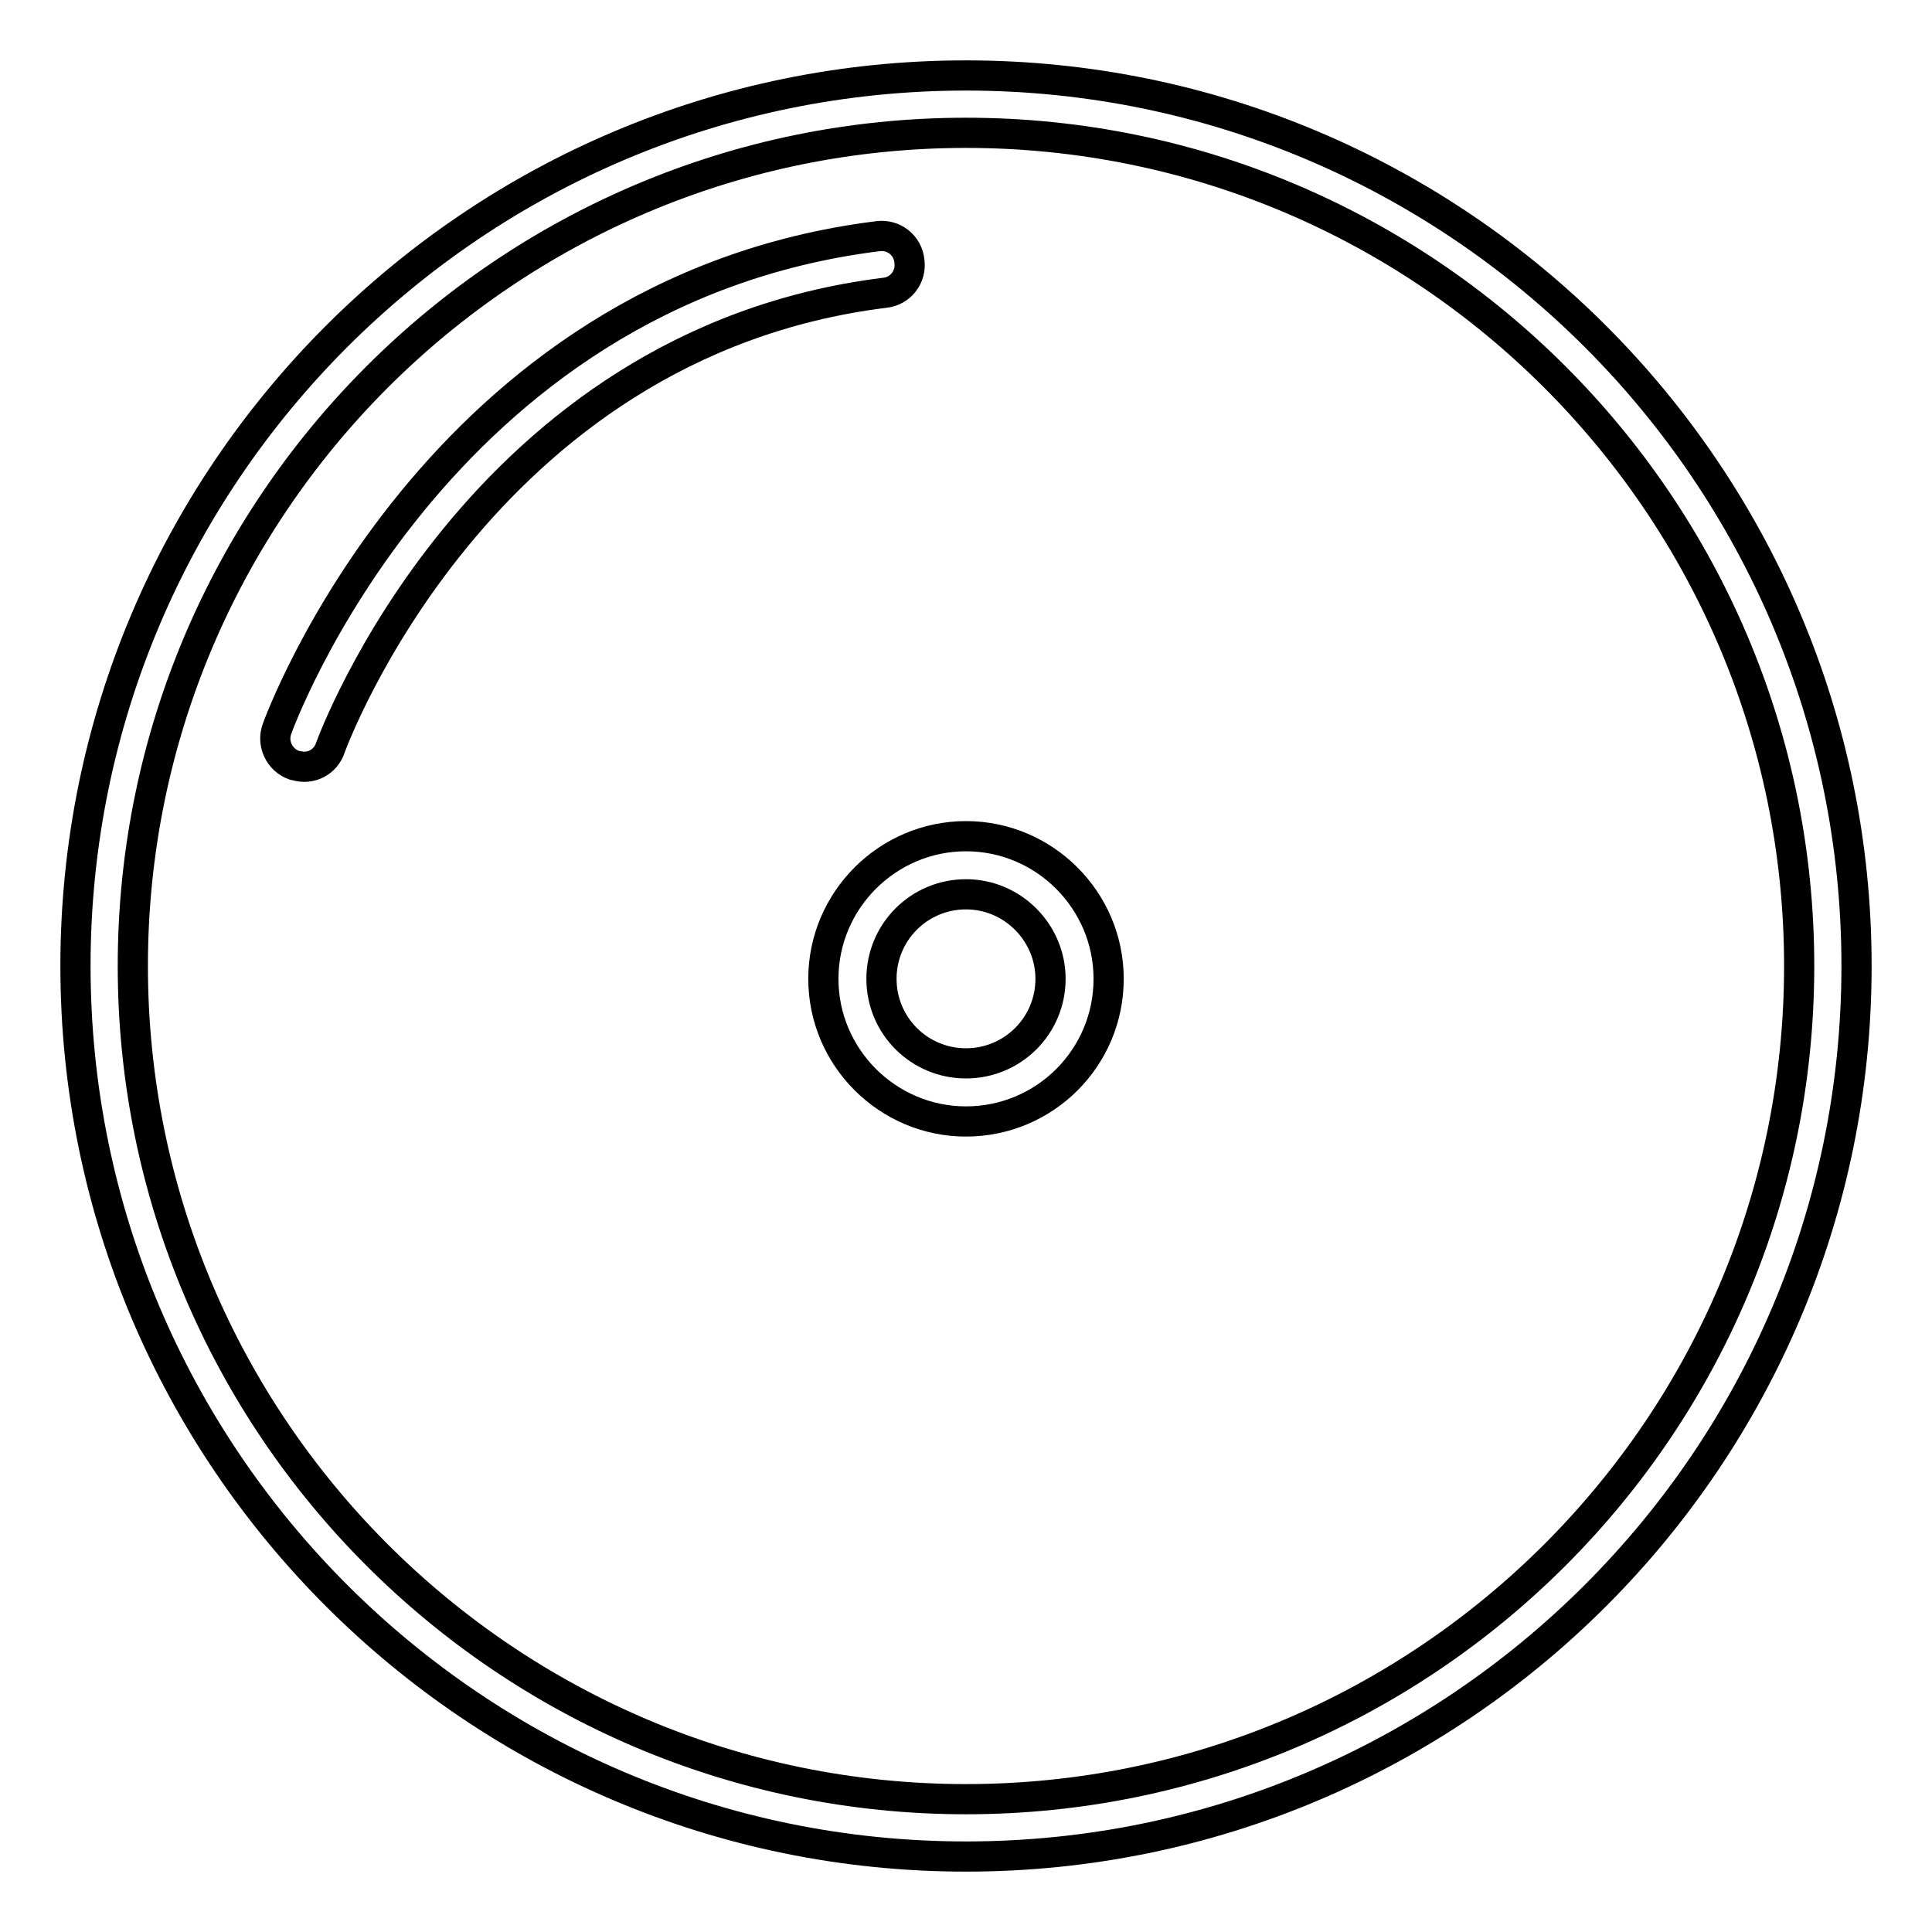
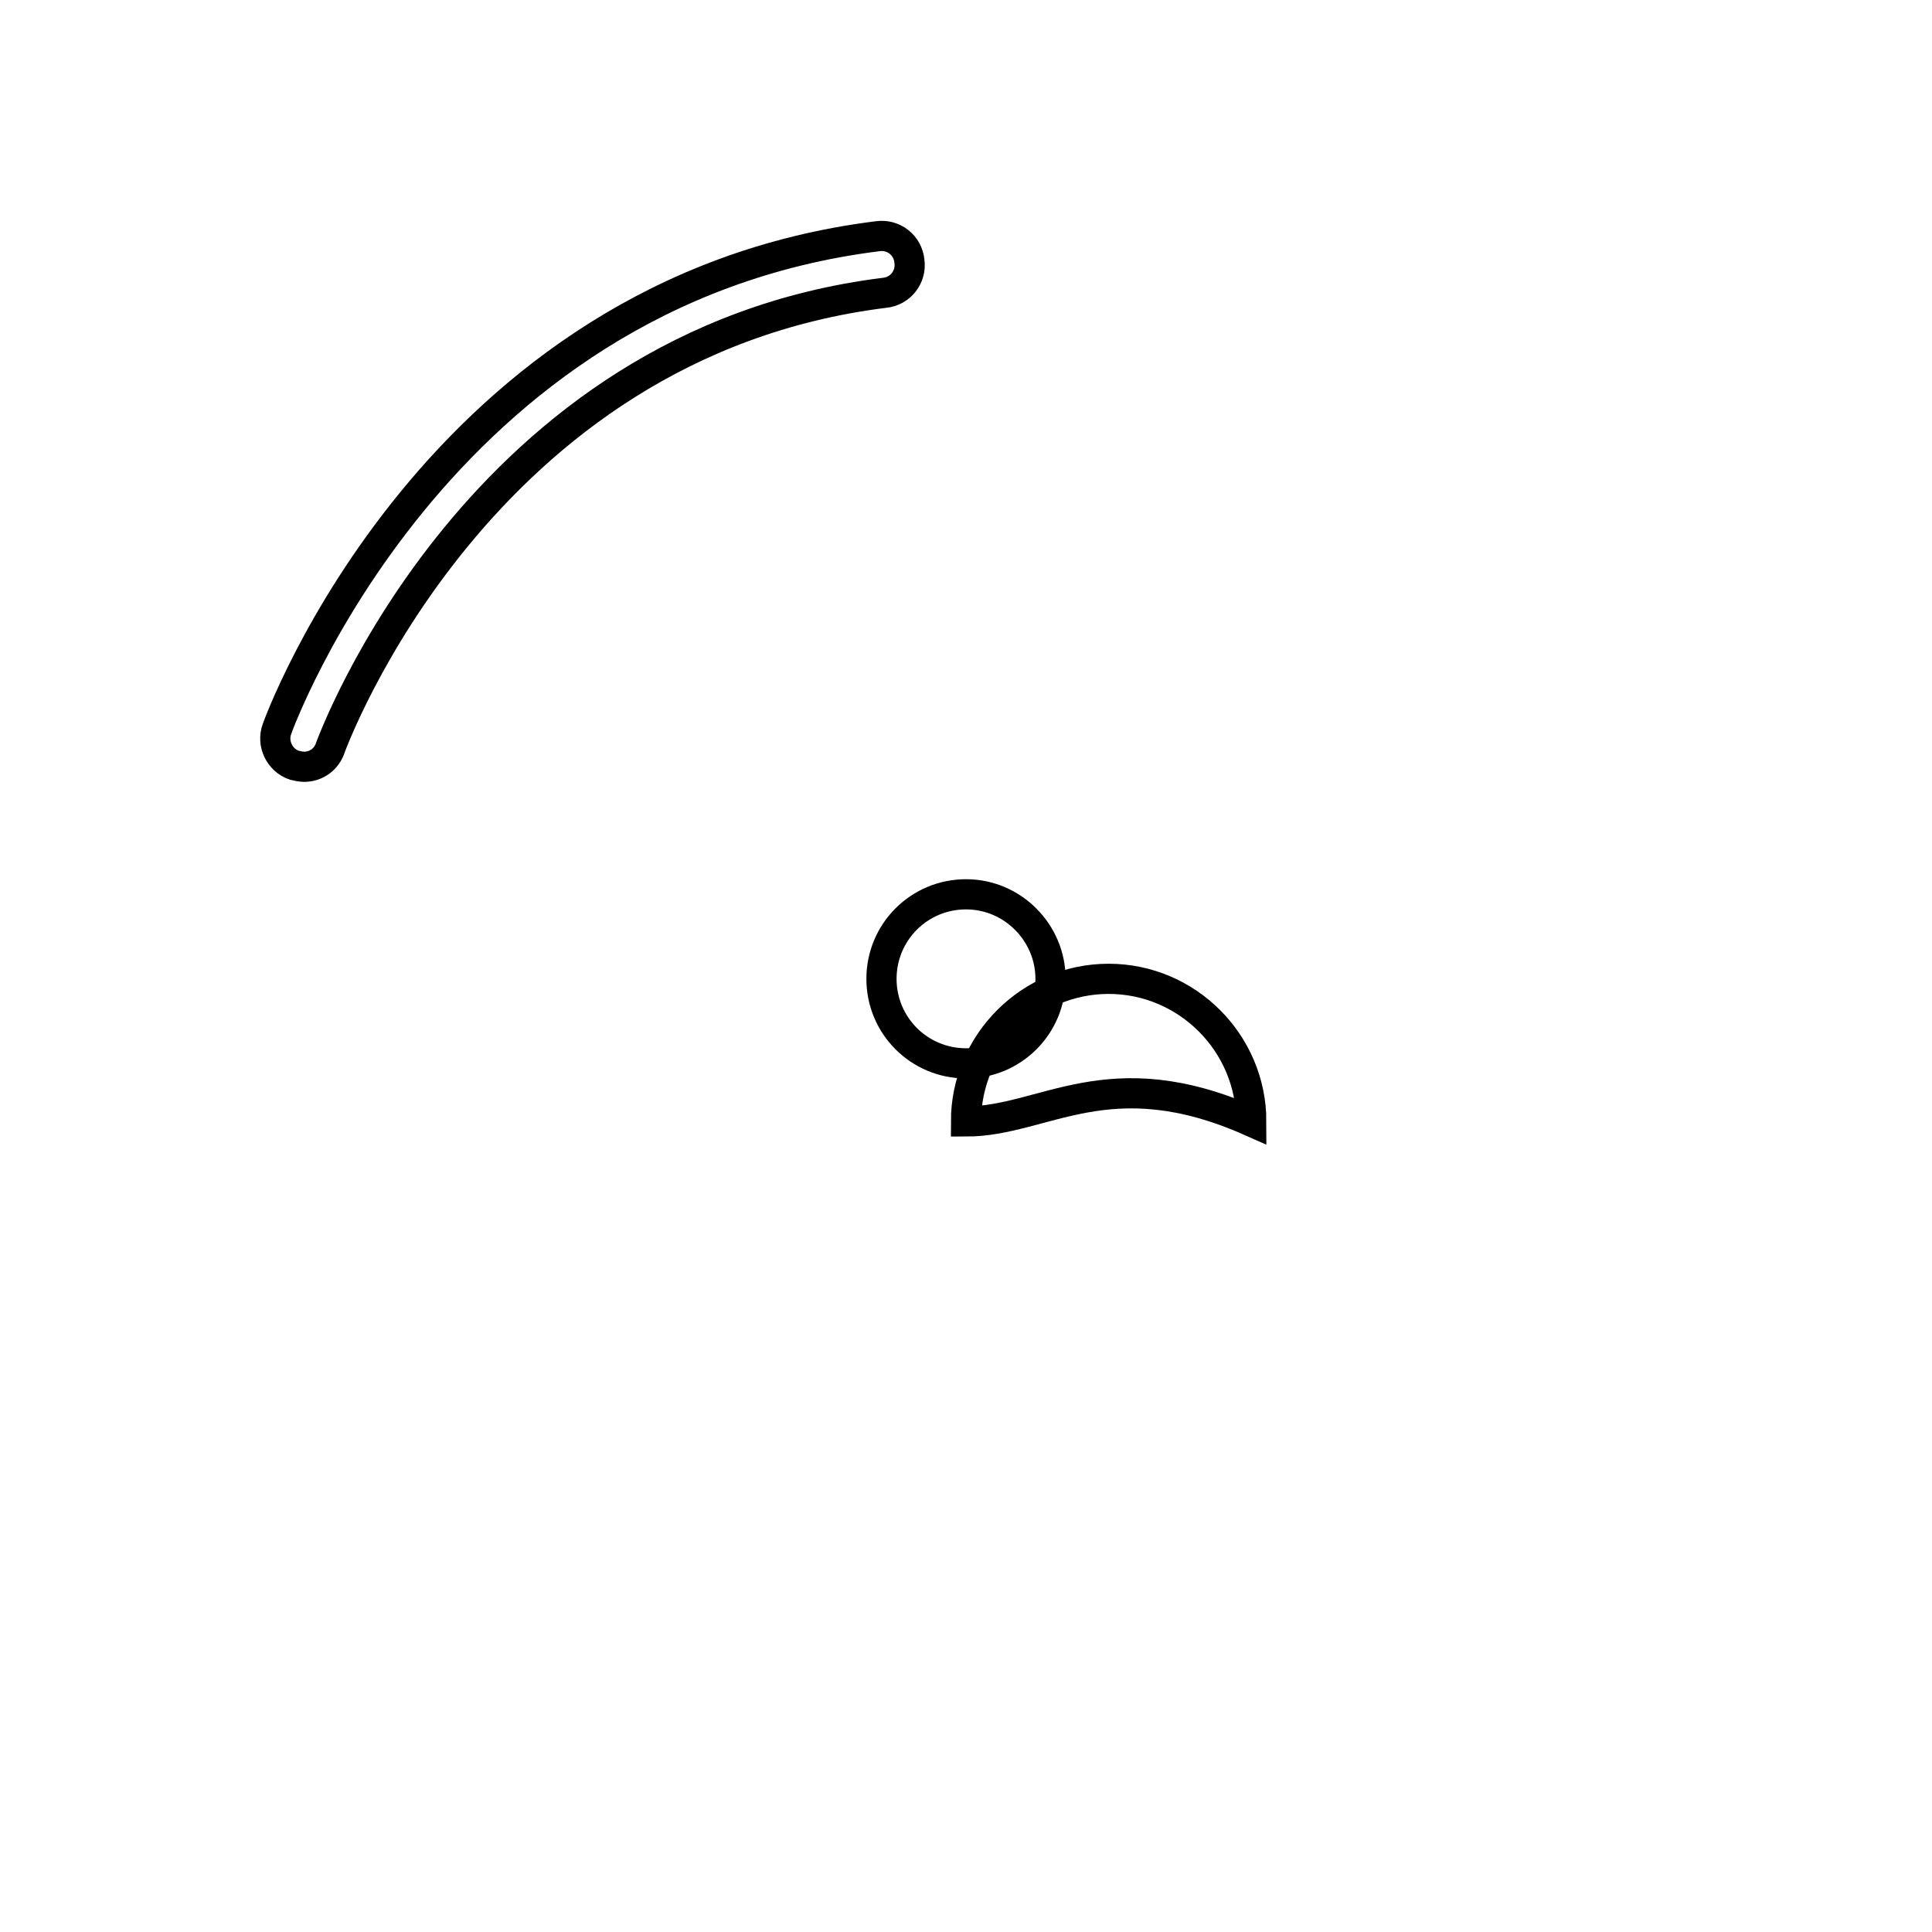
<svg xmlns="http://www.w3.org/2000/svg" version="1.1" x="0px" y="0px" viewBox="0 0 256 256" enable-background="new 0 0 256 256" xml:space="preserve">
  <g>
-     <path stroke-width="4" fill-opacity="0" stroke="#000000" d="M128,246c-65.1,0-118-52.9-118-118C10,62.9,62.9,10,128,10s118,52.9,118,118C246,193.1,193.1,246,128,246z  M128,17.6C67.1,17.6,17.6,67.1,17.6,128c0,60.9,49.5,110.4,110.4,110.4c60.9,0,110.4-49.5,110.4-110.4 C238.4,67.1,188.9,17.6,128,17.6z" />
-     <path stroke-width="4" fill-opacity="0" stroke="#000000" d="M128,148.6c-10.4,0-18.9-8.5-18.9-18.9c0-10.4,8.5-18.9,18.9-18.9c10.4,0,18.9,8.5,18.9,18.9 C146.9,140.2,138.4,148.6,128,148.6z M128,118.5c-6.2,0-11.2,5-11.2,11.2c0,6.2,5,11.2,11.2,11.2s11.2-5,11.2-11.2 C139.2,123.6,134.2,118.5,128,118.5z M40.3,101.6c-0.4,0-0.9-0.1-1.3-0.2c-2-0.7-3-2.9-2.3-4.8c0.2-0.6,21-58,79.6-65.3 c2.1-0.3,4,1.2,4.2,3.3c0.3,2.1-1.2,4-3.3,4.2c-53.9,6.7-73.2,59.7-73.4,60.2C43.3,100.6,41.9,101.6,40.3,101.6z" />
+     <path stroke-width="4" fill-opacity="0" stroke="#000000" d="M128,148.6c0-10.4,8.5-18.9,18.9-18.9c10.4,0,18.9,8.5,18.9,18.9 C146.9,140.2,138.4,148.6,128,148.6z M128,118.5c-6.2,0-11.2,5-11.2,11.2c0,6.2,5,11.2,11.2,11.2s11.2-5,11.2-11.2 C139.2,123.6,134.2,118.5,128,118.5z M40.3,101.6c-0.4,0-0.9-0.1-1.3-0.2c-2-0.7-3-2.9-2.3-4.8c0.2-0.6,21-58,79.6-65.3 c2.1-0.3,4,1.2,4.2,3.3c0.3,2.1-1.2,4-3.3,4.2c-53.9,6.7-73.2,59.7-73.4,60.2C43.3,100.6,41.9,101.6,40.3,101.6z" />
  </g>
</svg>